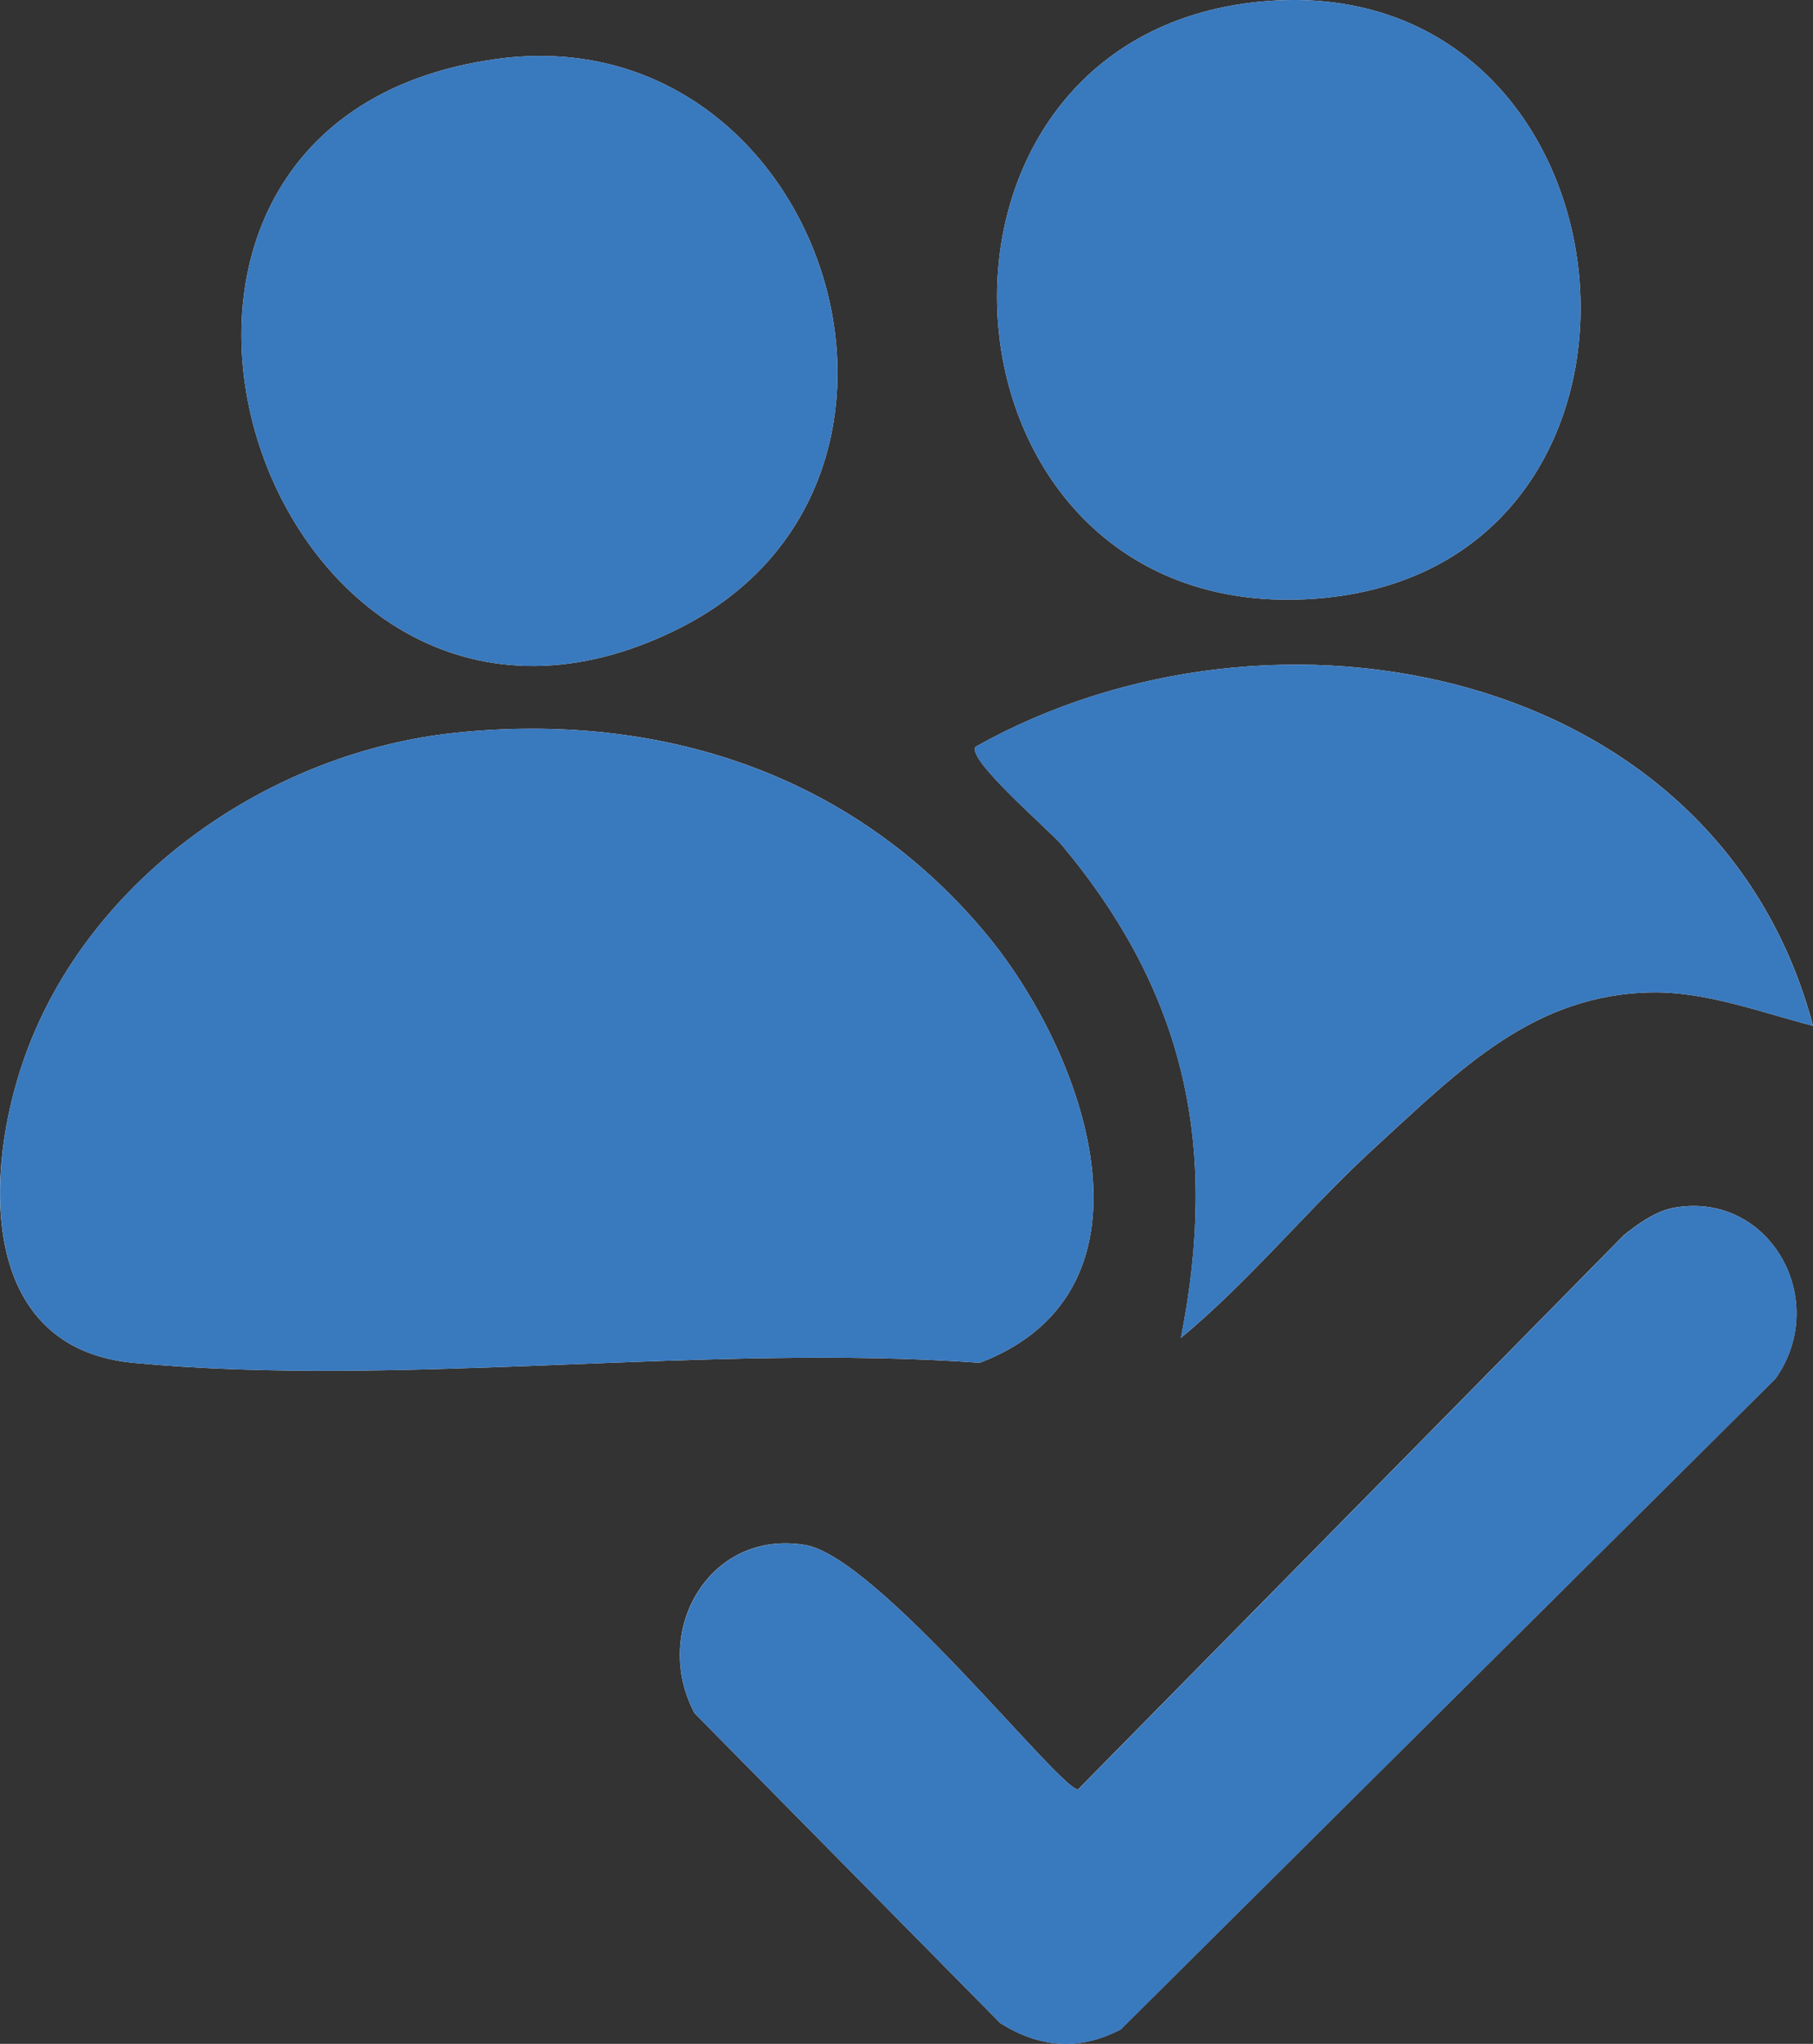
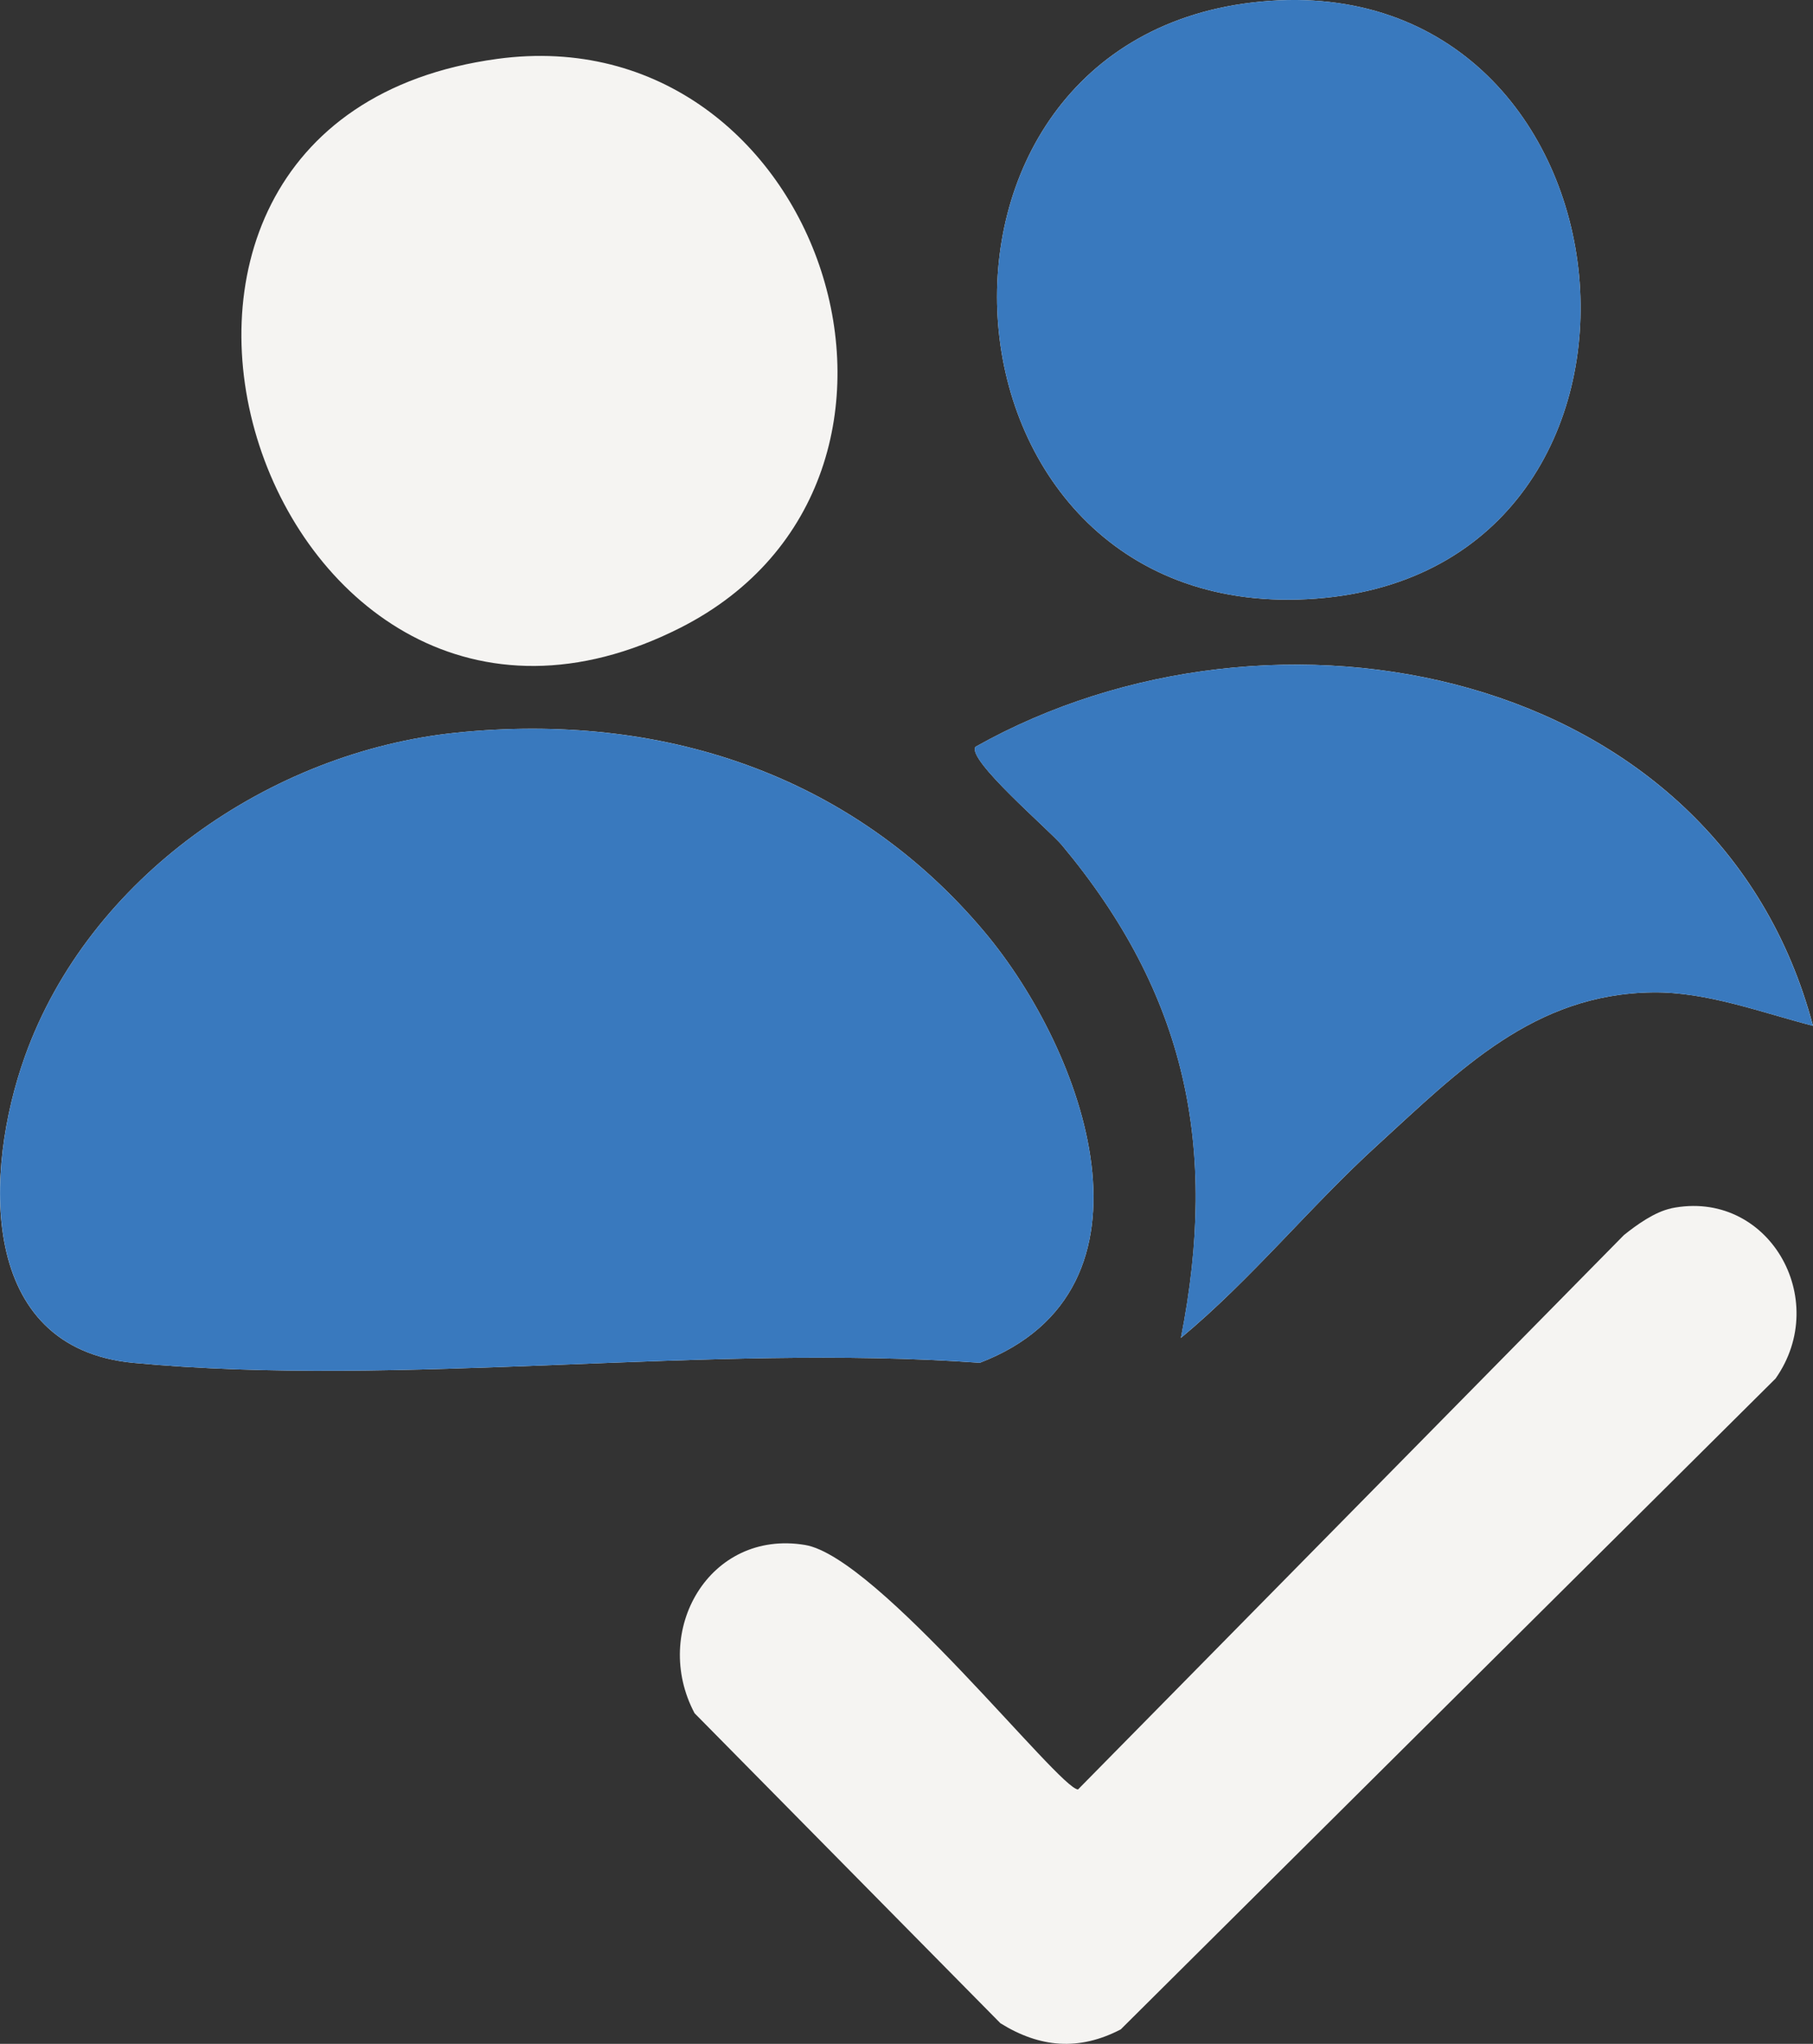
<svg xmlns="http://www.w3.org/2000/svg" id="Layer_1" data-name="Layer 1" viewBox="0 0 220.8 248.87">
  <rect x="0" y="0" width="220.8" height="248.87" fill="#333333" stroke="none" />
  <defs>
    <style>
      .cls-1 {
        fill: #3979be;
      }

      .cls-2 {
        fill: #f5f4f2;
      }
    </style>
  </defs>
  <g id="uKxGEm">
    <g>
      <path class="cls-2" d="M153.58.19c-46.35,4.35-41.27,76.33,6.71,72.7,47.29-3.58,40.34-77.12-6.71-72.7ZM60.56,7.17c-56.72,7.71-27.98,94.71,22.28,69.28C118.68,58.32,100.21,1.78,60.56,7.17ZM220.8,124.91c-11.62-43.86-65.77-54.36-101.99-33.98-1.14,1.53,8.97,10.13,10.51,11.97,15.15,18.15,19.09,36.78,14.5,60.01,8.61-7.15,15.72-15.99,23.98-23.51,9.95-9.08,18.98-18.39,33.5-18.56,6.61-.08,13.23,2.46,19.51,4.07ZM55.6,89.21c-22.72,2.32-44.77,17.63-52.57,39.43-4.97,13.9-5.82,35.52,13.24,37.31,32.61,3.07,69.94-2.39,103.06-.01,23.28-8.92,12.8-37.96.5-52.55-16.18-19.21-39.41-26.72-64.23-24.18ZM203.53,147.14c-1.98.41-4.18,1.98-5.76,3.25l-66.48,67.5c-2.25,0-24.39-28.31-33.25-29.77-11.69-1.93-18.75,10.51-13.45,20.49l37.25,37.75c4.81,2.99,9.57,3.39,14.65.75l79.75-79.25c6.84-9.72-.95-23.15-12.72-20.73Z" />
      <path class="cls-1" d="M55.6,89.21c24.82-2.53,48.05,4.98,64.23,24.18,12.3,14.59,22.78,43.63-.5,52.55-33.12-2.38-70.45,3.08-103.06.01-19.05-1.79-18.2-23.42-13.24-37.31,7.8-21.8,29.85-37.11,52.57-39.43Z" />
-       <path class="cls-1" d="M203.53,147.14c11.77-2.42,19.56,11.01,12.72,20.73l-79.75,79.25c-5.08,2.64-9.84,2.25-14.65-.75l-37.25-37.75c-5.3-9.98,1.76-22.42,13.45-20.49,8.86,1.46,31,29.77,33.25,29.77l66.48-67.5c1.58-1.27,3.78-2.84,5.76-3.25Z" />
-       <path class="cls-1" d="M60.56,7.17c39.65-5.39,58.12,51.15,22.28,69.28C32.58,101.88,3.84,14.88,60.56,7.17Z" />
      <path class="cls-1" d="M153.58.19c47.05-4.42,54,69.12,6.71,72.7C112.31,76.52,107.23,4.54,153.58.19Z" />
-       <path class="cls-1" d="M220.8,124.91c-6.28-1.61-12.89-4.15-19.51-4.07-14.52.17-23.55,9.49-33.5,18.56-8.25,7.53-15.36,16.36-23.98,23.51,4.59-23.23.66-41.87-14.5-60.01-1.54-1.84-11.65-10.44-10.51-11.97,36.22-20.38,90.37-9.87,101.99,33.98Z" />
+       <path class="cls-1" d="M220.8,124.91c-6.28-1.61-12.89-4.15-19.51-4.07-14.52.17-23.55,9.49-33.5,18.56-8.25,7.53-15.36,16.36-23.98,23.51,4.59-23.23.66-41.87-14.5-60.01-1.54-1.84-11.65-10.44-10.51-11.97,36.22-20.38,90.37-9.87,101.99,33.98" />
    </g>
  </g>
</svg>